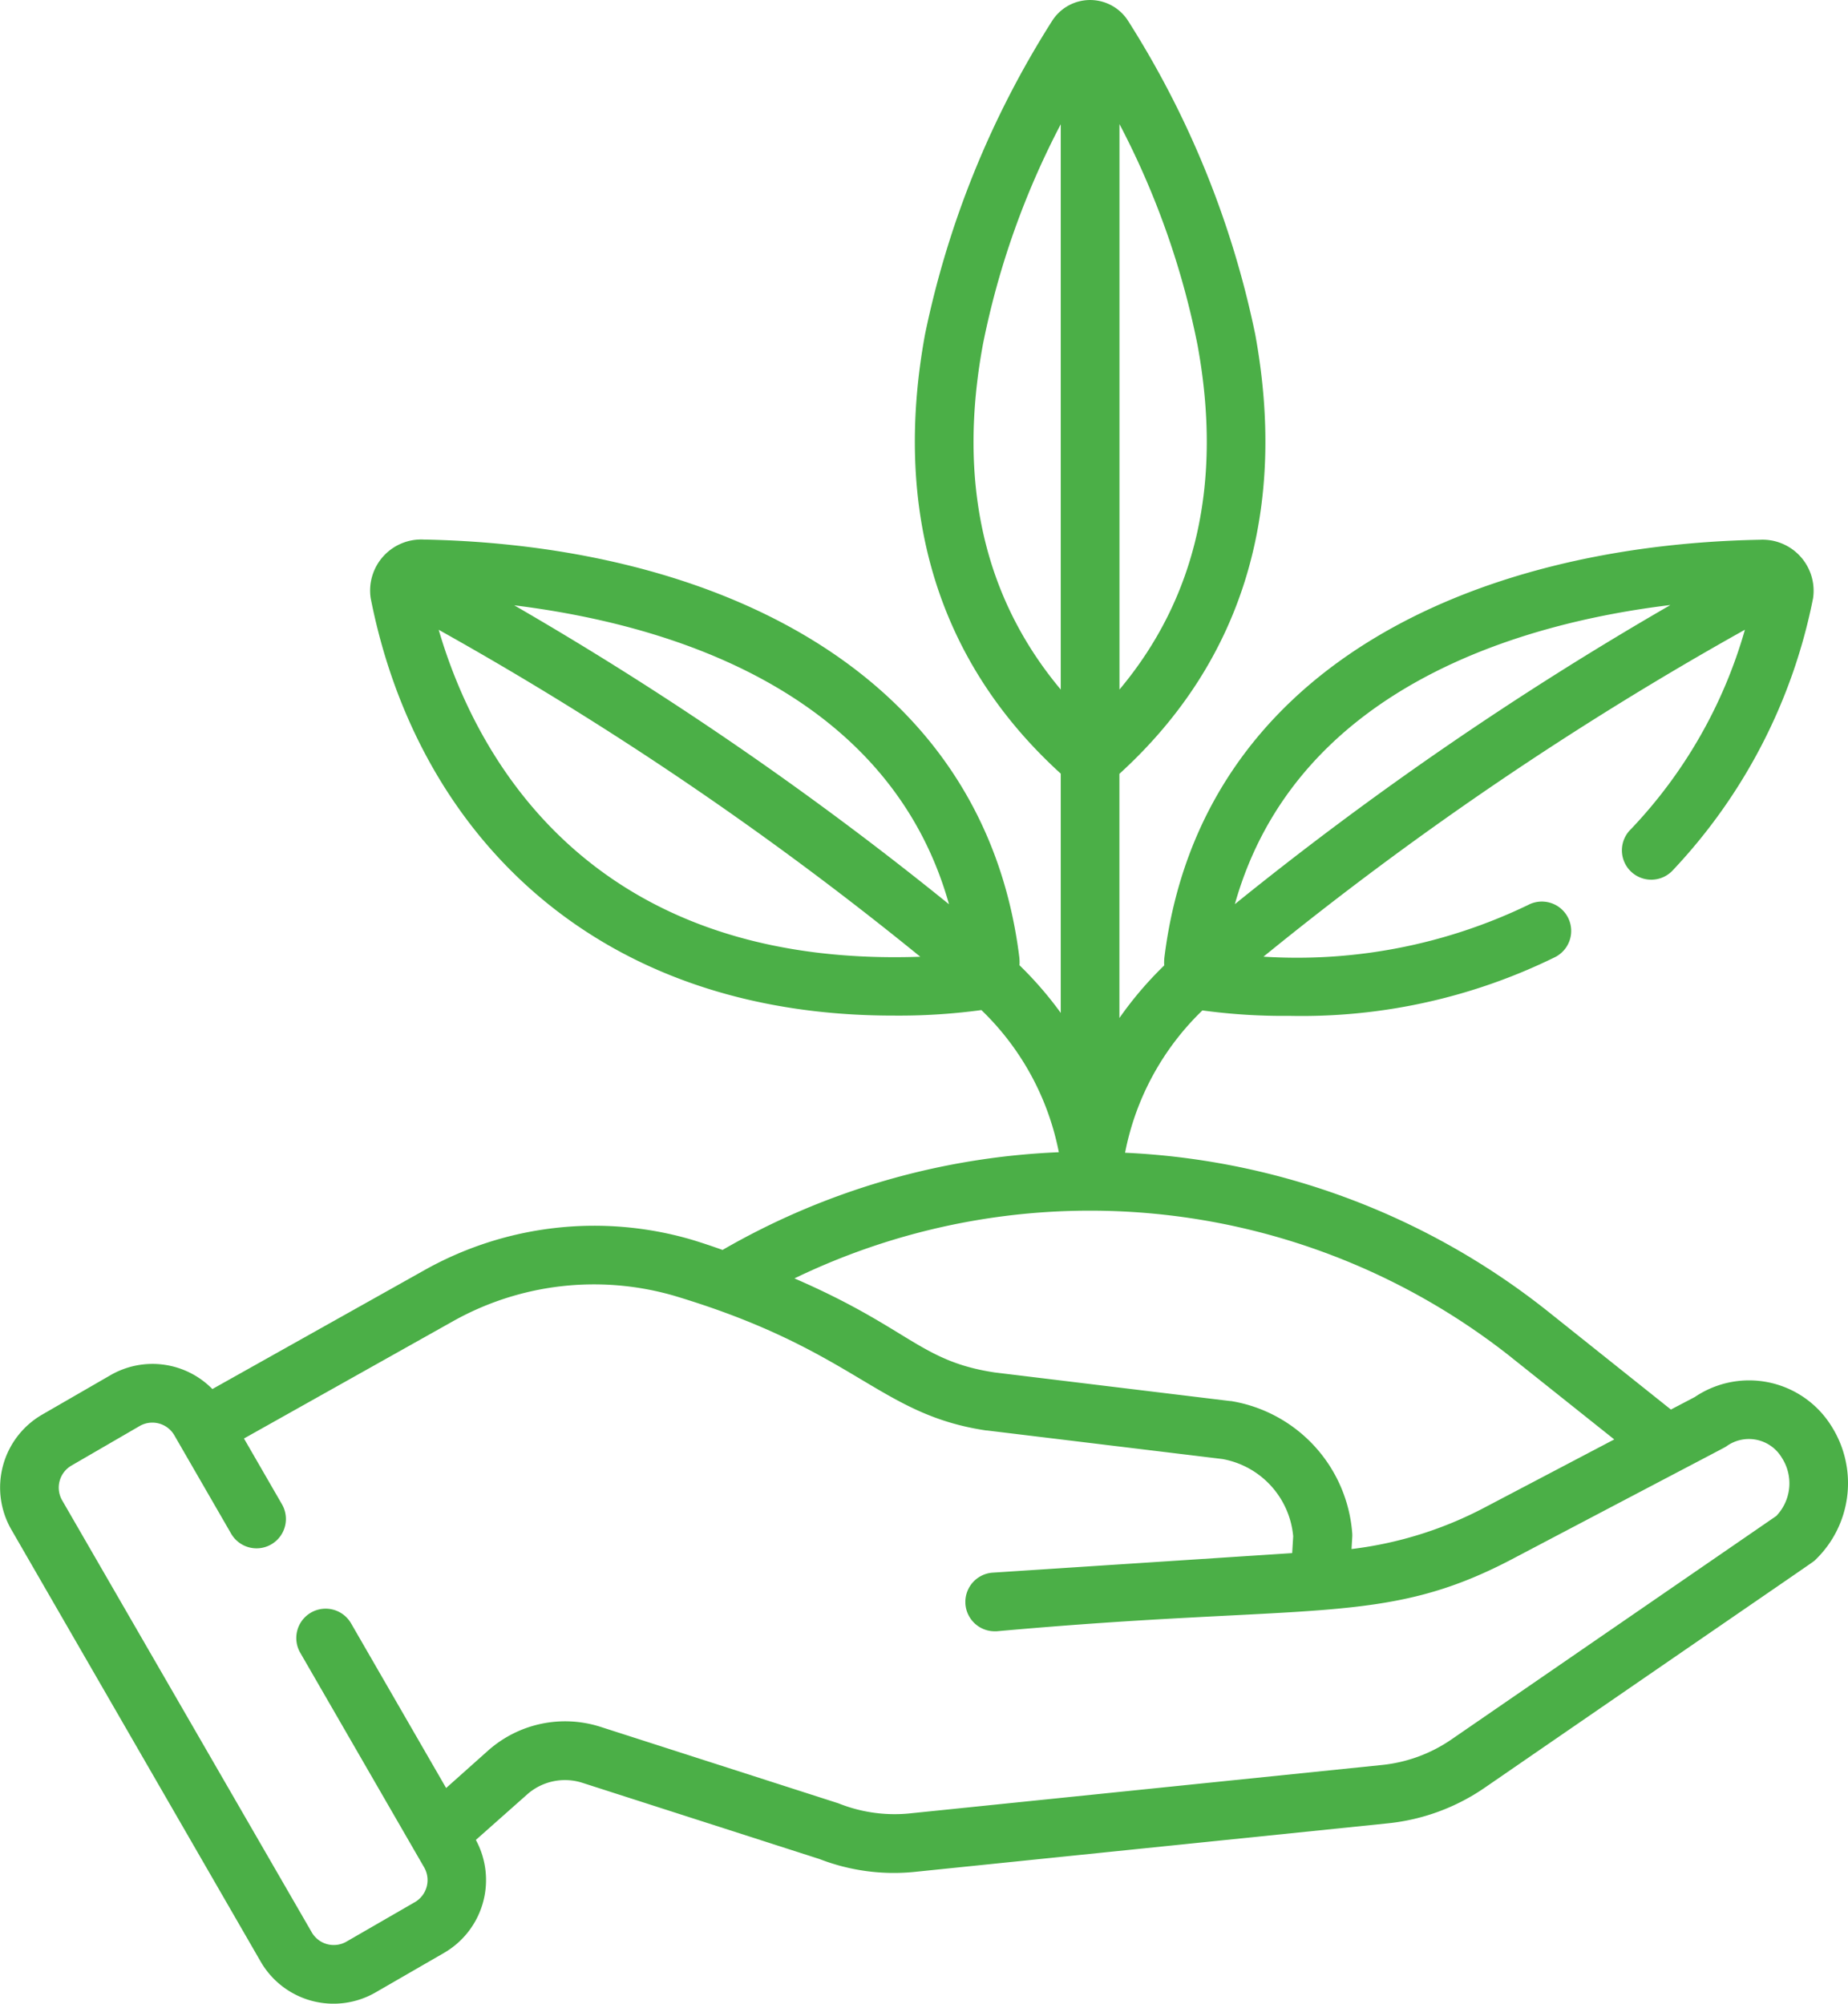
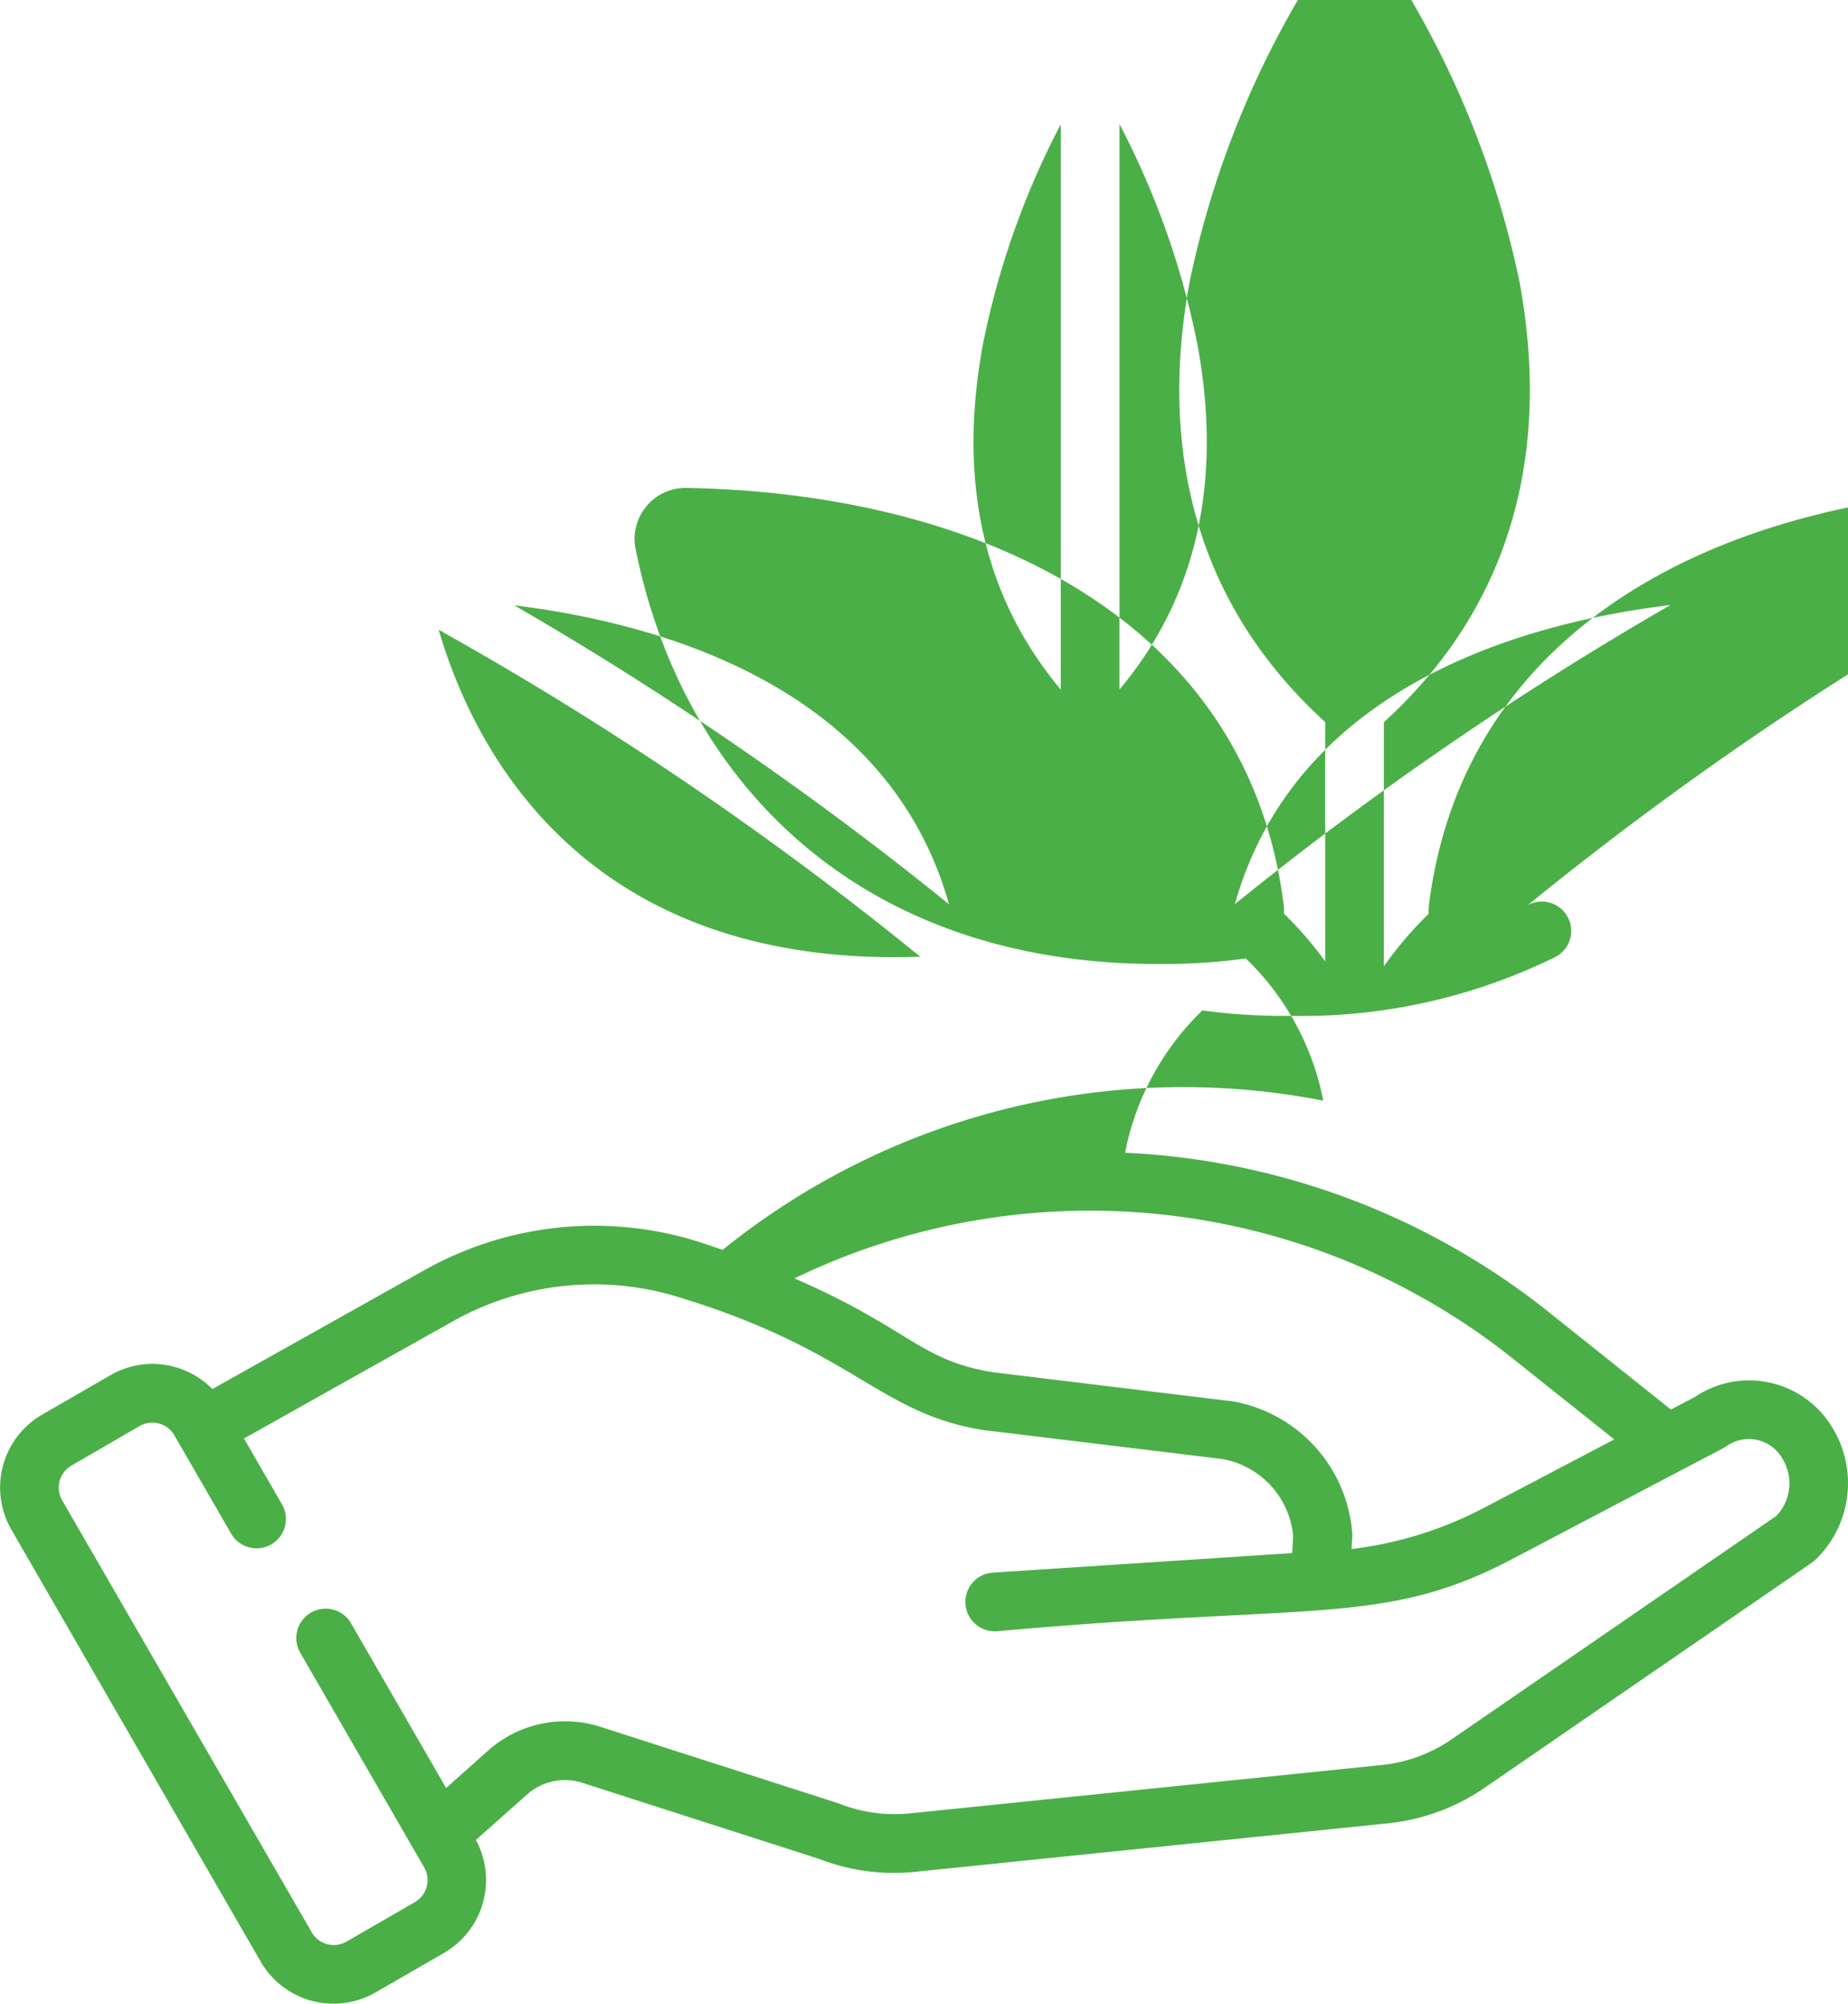
<svg xmlns="http://www.w3.org/2000/svg" id="svgexport-6_79_" data-name="svgexport-6 (79)" width="54.264" height="58.839" viewBox="0 0 54.264 58.839">
  <g id="Group_177" data-name="Group 177" transform="translate(0 0)">
-     <path id="Path_248" data-name="Path 248" d="M73.675,41.87a2.847,2.847,0,0,0-4.011-.85l-.7.367L65.346,38.5a21.532,21.532,0,0,0-12.41-4.654,7.9,7.9,0,0,1,2.271-4.179,17.534,17.534,0,0,0,2.554.16,16.874,16.874,0,0,0,7.792-1.72.862.862,0,1,0-.788-1.533A15.626,15.626,0,0,1,57,28.089a98.456,98.456,0,0,1,14.137-9.6,14.089,14.089,0,0,1-3.347,5.856.862.862,0,1,0,1.229,1.208,16.209,16.209,0,0,0,4.119-7.988,1.5,1.5,0,0,0-1.559-1.718c-8.45.161-16.427,3.774-17.486,12.25a1.348,1.348,0,0,0-.007.249,10.688,10.688,0,0,0-1.316,1.544v-7.17c3.732-3.4,4.909-7.881,3.988-12.905a27.524,27.524,0,0,0-3.73-9.2h0a1.322,1.322,0,0,0-2.236,0,27.524,27.524,0,0,0-3.73,9.2c-.919,5.012.248,9.5,3.986,12.9v7.026a10.762,10.762,0,0,0-1.212-1.4,1.348,1.348,0,0,0-.007-.249c-1.058-8.463-9.04-12.089-17.486-12.251a1.5,1.5,0,0,0-1.559,1.717c1.344,6.849,6.524,12.261,15.345,12.261a18.048,18.048,0,0,0,2.588-.162,7.885,7.885,0,0,1,2.274,4.174A21.521,21.521,0,0,0,41.117,36.7c-.348-.124-.663-.228-.927-.307a10.192,10.192,0,0,0-7.861.92l-6.193,3.472a2.464,2.464,0,0,0-2.994-.406l-2.008,1.159a2.474,2.474,0,0,0-.9,3.375L27.556,57.6a2.469,2.469,0,0,0,3.375.9l2.008-1.159a2.472,2.472,0,0,0,.934-3.317l1.512-1.341A1.673,1.673,0,0,1,37,52.347l6.965,2.239a6.043,6.043,0,0,0,2.789.377l13.916-1.428A6.112,6.112,0,0,0,63.5,52.489c10.231-7.042,9.617-6.605,9.706-6.689a3.124,3.124,0,0,0,.469-3.93Zm-4.736-24.1A99.016,99.016,0,0,0,56.16,26.547c1.807-6.417,8.513-8.265,12.779-8.782ZM47.766,26.55A98.99,98.99,0,0,0,35,17.772C40.744,18.485,46.195,20.947,47.766,26.55ZM32.782,18.491a98.443,98.443,0,0,1,14.141,9.6C37,28.437,33.786,21.935,32.782,18.491ZM55.064,10.13c.739,4.027-.033,7.42-2.292,10.115V3.642a24.082,24.082,0,0,1,2.292,6.488Zm-6.306,0a24.078,24.078,0,0,1,2.29-6.484v16.6c-2.258-2.695-3.029-6.087-2.29-10.113Zm15.513,29.72L67.3,42.264,63.51,44.255a11.26,11.26,0,0,1-3.924,1.228l.02-.336a.855.855,0,0,0,0-.133,4.259,4.259,0,0,0-3.556-3.876l-.023,0-6.917-.84c-2.191-.33-2.489-1.291-5.882-2.762A19.923,19.923,0,0,1,64.271,39.849Zm7.8,4.653-9.546,6.567a4.383,4.383,0,0,1-2.029.752L46.578,53.249a4.436,4.436,0,0,1-2.06-.3l-6.99-2.247a3.405,3.405,0,0,0-3.287.691L33,52.5l-2.789-4.831a.862.862,0,1,0-1.493.862l3.637,6.3a.748.748,0,0,1-.273,1.02l-2.008,1.159a.746.746,0,0,1-1.02-.273L21.724,44.051A.748.748,0,0,1,22,43.031L24,41.871a.746.746,0,0,1,1.02.273l1.669,2.891a.862.862,0,0,0,1.493-.862l-1.118-1.936,6.1-3.422a8.46,8.46,0,0,1,6.523-.772c5.351,1.6,5.994,3.484,9.169,3.958l.023,0,6.917.839a2.536,2.536,0,0,1,2.077,2.269l-.03.493-8.793.574a.862.862,0,0,0,.055,1.722l.057,0c9.306-.841,11.366-.135,15.141-2.12,6.58-3.462,6.21-3.257,6.3-3.318a1.125,1.125,0,0,1,1.618.342A1.383,1.383,0,0,1,72.069,44.5Z" transform="translate(-19.9 0.002)" fill="#4baf47" />
+     <path id="Path_248" data-name="Path 248" d="M73.675,41.87a2.847,2.847,0,0,0-4.011-.85l-.7.367L65.346,38.5a21.532,21.532,0,0,0-12.41-4.654,7.9,7.9,0,0,1,2.271-4.179,17.534,17.534,0,0,0,2.554.16,16.874,16.874,0,0,0,7.792-1.72.862.862,0,1,0-.788-1.533a98.456,98.456,0,0,1,14.137-9.6,14.089,14.089,0,0,1-3.347,5.856.862.862,0,1,0,1.229,1.208,16.209,16.209,0,0,0,4.119-7.988,1.5,1.5,0,0,0-1.559-1.718c-8.45.161-16.427,3.774-17.486,12.25a1.348,1.348,0,0,0-.007.249,10.688,10.688,0,0,0-1.316,1.544v-7.17c3.732-3.4,4.909-7.881,3.988-12.905a27.524,27.524,0,0,0-3.73-9.2h0a1.322,1.322,0,0,0-2.236,0,27.524,27.524,0,0,0-3.73,9.2c-.919,5.012.248,9.5,3.986,12.9v7.026a10.762,10.762,0,0,0-1.212-1.4,1.348,1.348,0,0,0-.007-.249c-1.058-8.463-9.04-12.089-17.486-12.251a1.5,1.5,0,0,0-1.559,1.717c1.344,6.849,6.524,12.261,15.345,12.261a18.048,18.048,0,0,0,2.588-.162,7.885,7.885,0,0,1,2.274,4.174A21.521,21.521,0,0,0,41.117,36.7c-.348-.124-.663-.228-.927-.307a10.192,10.192,0,0,0-7.861.92l-6.193,3.472a2.464,2.464,0,0,0-2.994-.406l-2.008,1.159a2.474,2.474,0,0,0-.9,3.375L27.556,57.6a2.469,2.469,0,0,0,3.375.9l2.008-1.159a2.472,2.472,0,0,0,.934-3.317l1.512-1.341A1.673,1.673,0,0,1,37,52.347l6.965,2.239a6.043,6.043,0,0,0,2.789.377l13.916-1.428A6.112,6.112,0,0,0,63.5,52.489c10.231-7.042,9.617-6.605,9.706-6.689a3.124,3.124,0,0,0,.469-3.93Zm-4.736-24.1A99.016,99.016,0,0,0,56.16,26.547c1.807-6.417,8.513-8.265,12.779-8.782ZM47.766,26.55A98.99,98.99,0,0,0,35,17.772C40.744,18.485,46.195,20.947,47.766,26.55ZM32.782,18.491a98.443,98.443,0,0,1,14.141,9.6C37,28.437,33.786,21.935,32.782,18.491ZM55.064,10.13c.739,4.027-.033,7.42-2.292,10.115V3.642a24.082,24.082,0,0,1,2.292,6.488Zm-6.306,0a24.078,24.078,0,0,1,2.29-6.484v16.6c-2.258-2.695-3.029-6.087-2.29-10.113Zm15.513,29.72L67.3,42.264,63.51,44.255a11.26,11.26,0,0,1-3.924,1.228l.02-.336a.855.855,0,0,0,0-.133,4.259,4.259,0,0,0-3.556-3.876l-.023,0-6.917-.84c-2.191-.33-2.489-1.291-5.882-2.762A19.923,19.923,0,0,1,64.271,39.849Zm7.8,4.653-9.546,6.567a4.383,4.383,0,0,1-2.029.752L46.578,53.249a4.436,4.436,0,0,1-2.06-.3l-6.99-2.247a3.405,3.405,0,0,0-3.287.691L33,52.5l-2.789-4.831a.862.862,0,1,0-1.493.862l3.637,6.3a.748.748,0,0,1-.273,1.02l-2.008,1.159a.746.746,0,0,1-1.02-.273L21.724,44.051A.748.748,0,0,1,22,43.031L24,41.871a.746.746,0,0,1,1.02.273l1.669,2.891a.862.862,0,0,0,1.493-.862l-1.118-1.936,6.1-3.422a8.46,8.46,0,0,1,6.523-.772c5.351,1.6,5.994,3.484,9.169,3.958l.023,0,6.917.839a2.536,2.536,0,0,1,2.077,2.269l-.03.493-8.793.574a.862.862,0,0,0,.055,1.722l.057,0c9.306-.841,11.366-.135,15.141-2.12,6.58-3.462,6.21-3.257,6.3-3.318a1.125,1.125,0,0,1,1.618.342A1.383,1.383,0,0,1,72.069,44.5Z" transform="translate(-19.9 0.002)" fill="#4baf47" />
  </g>
</svg>